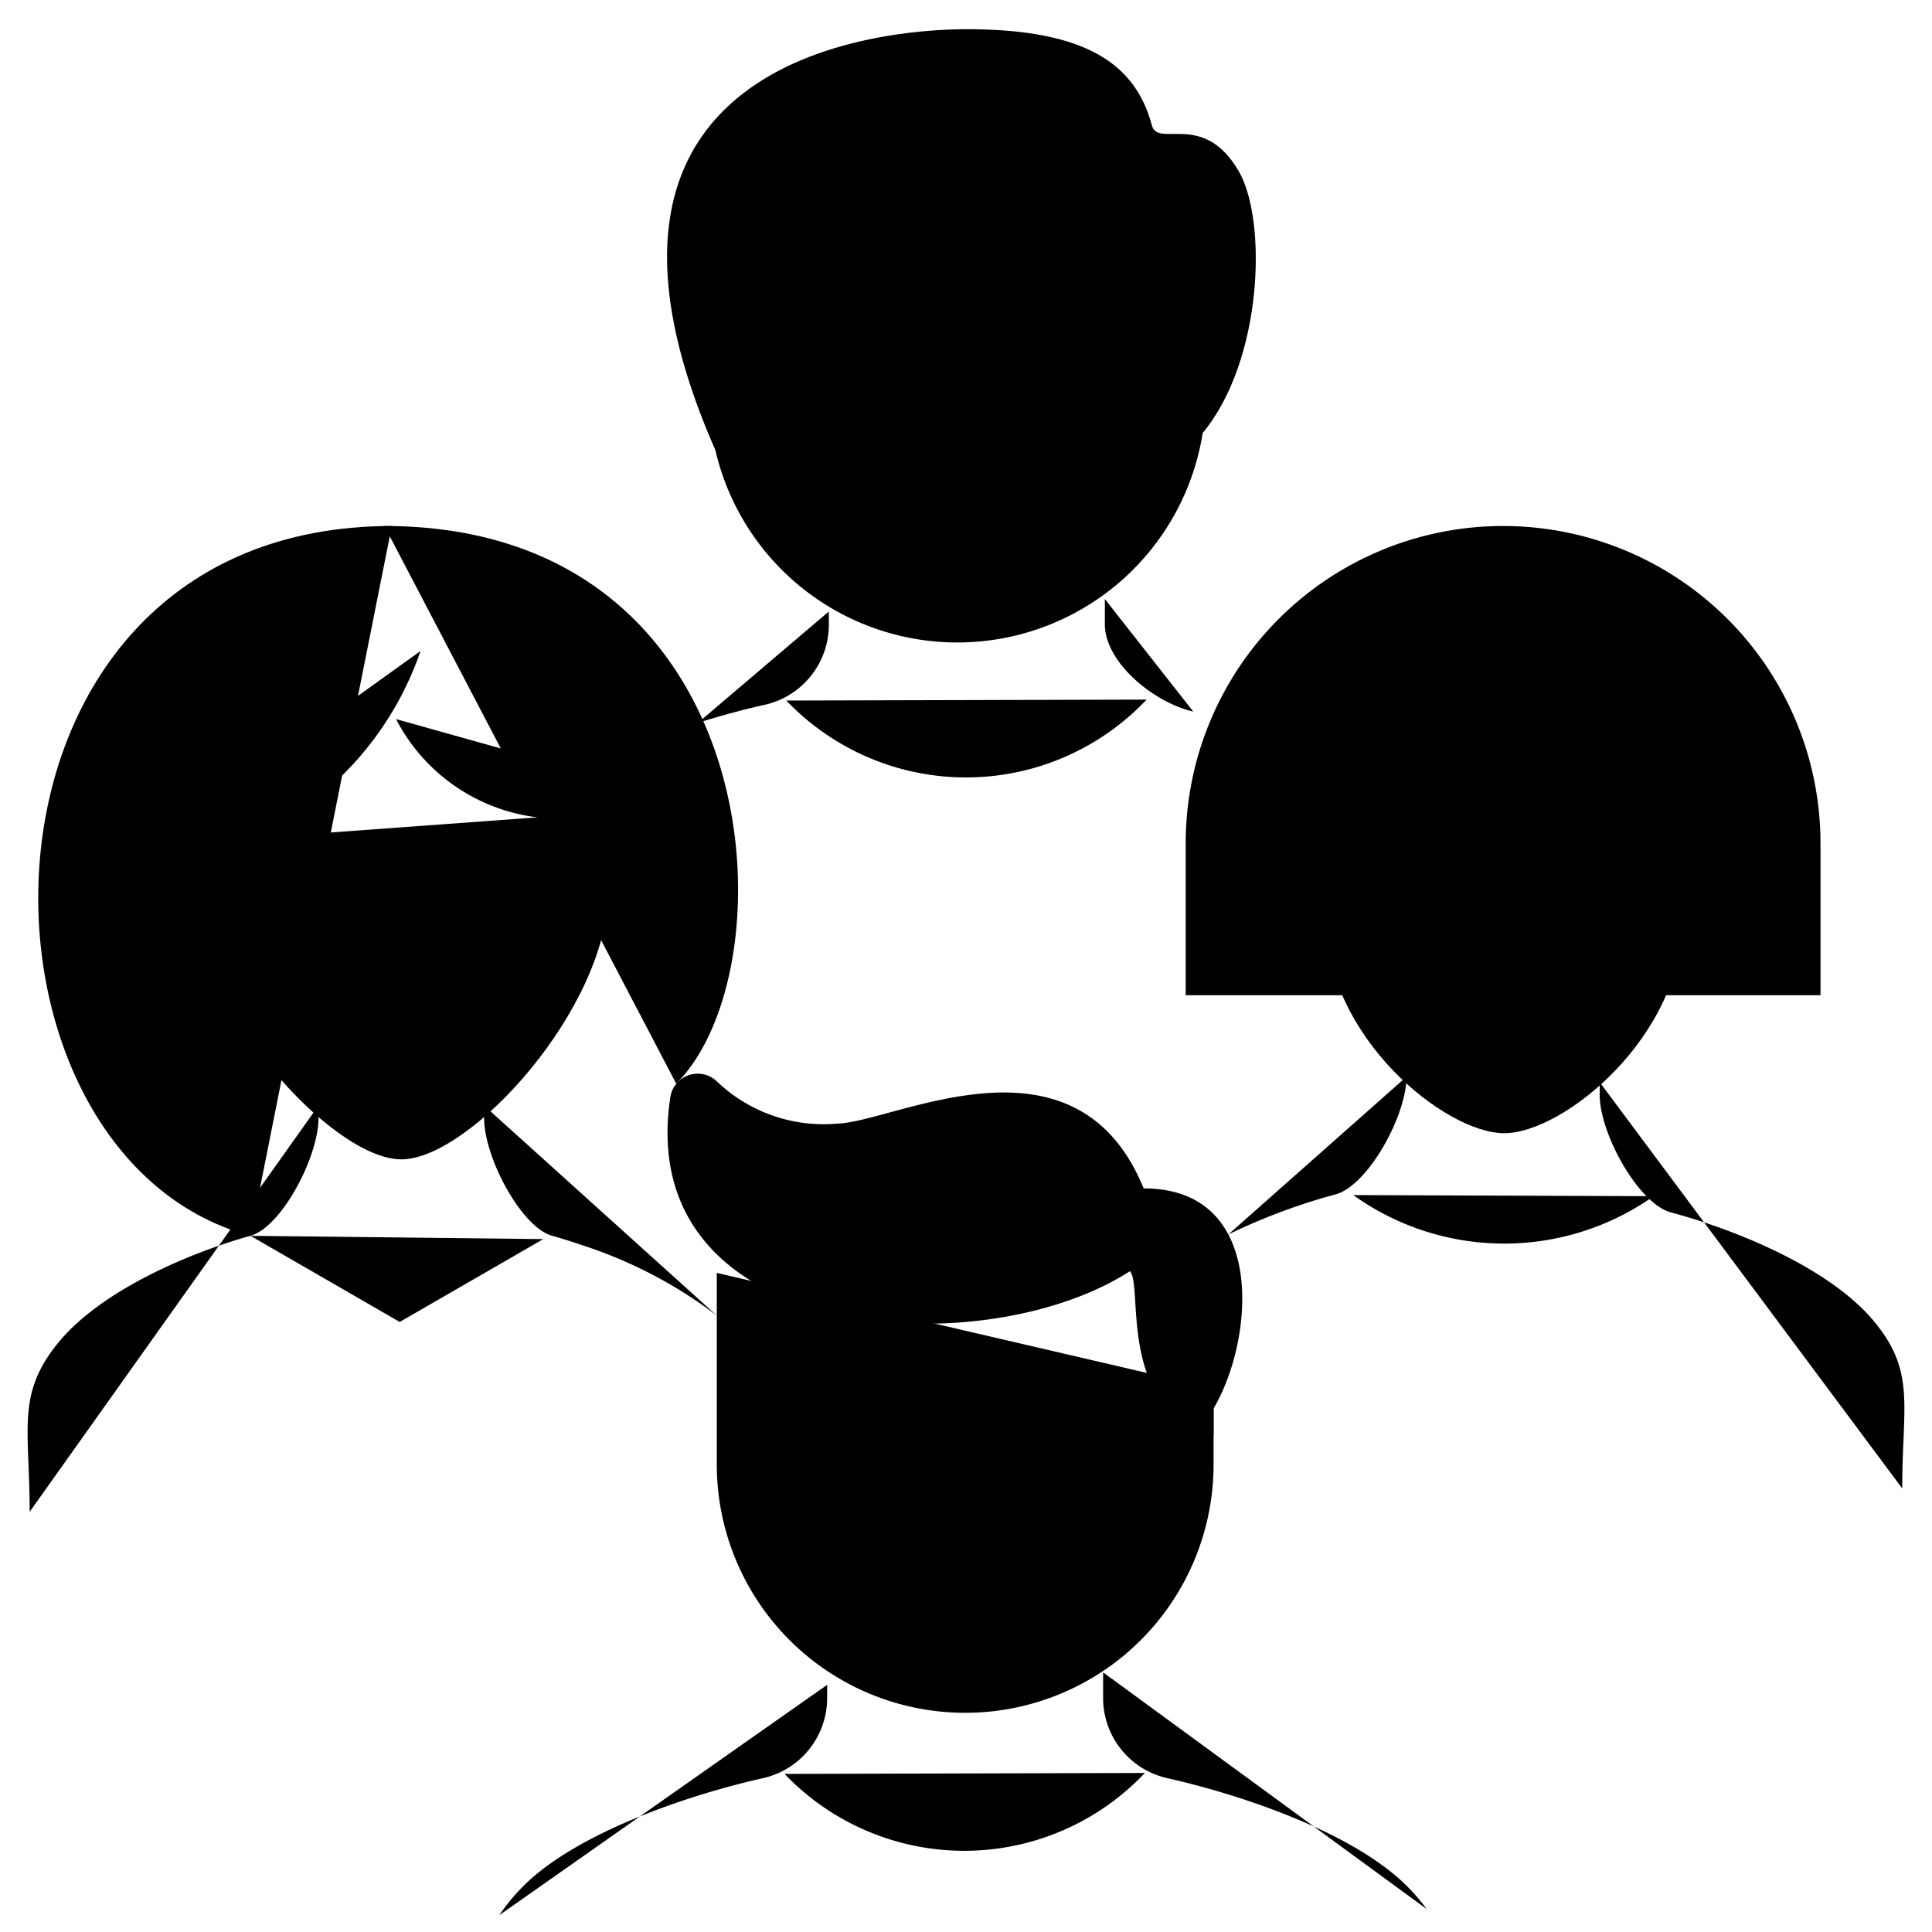
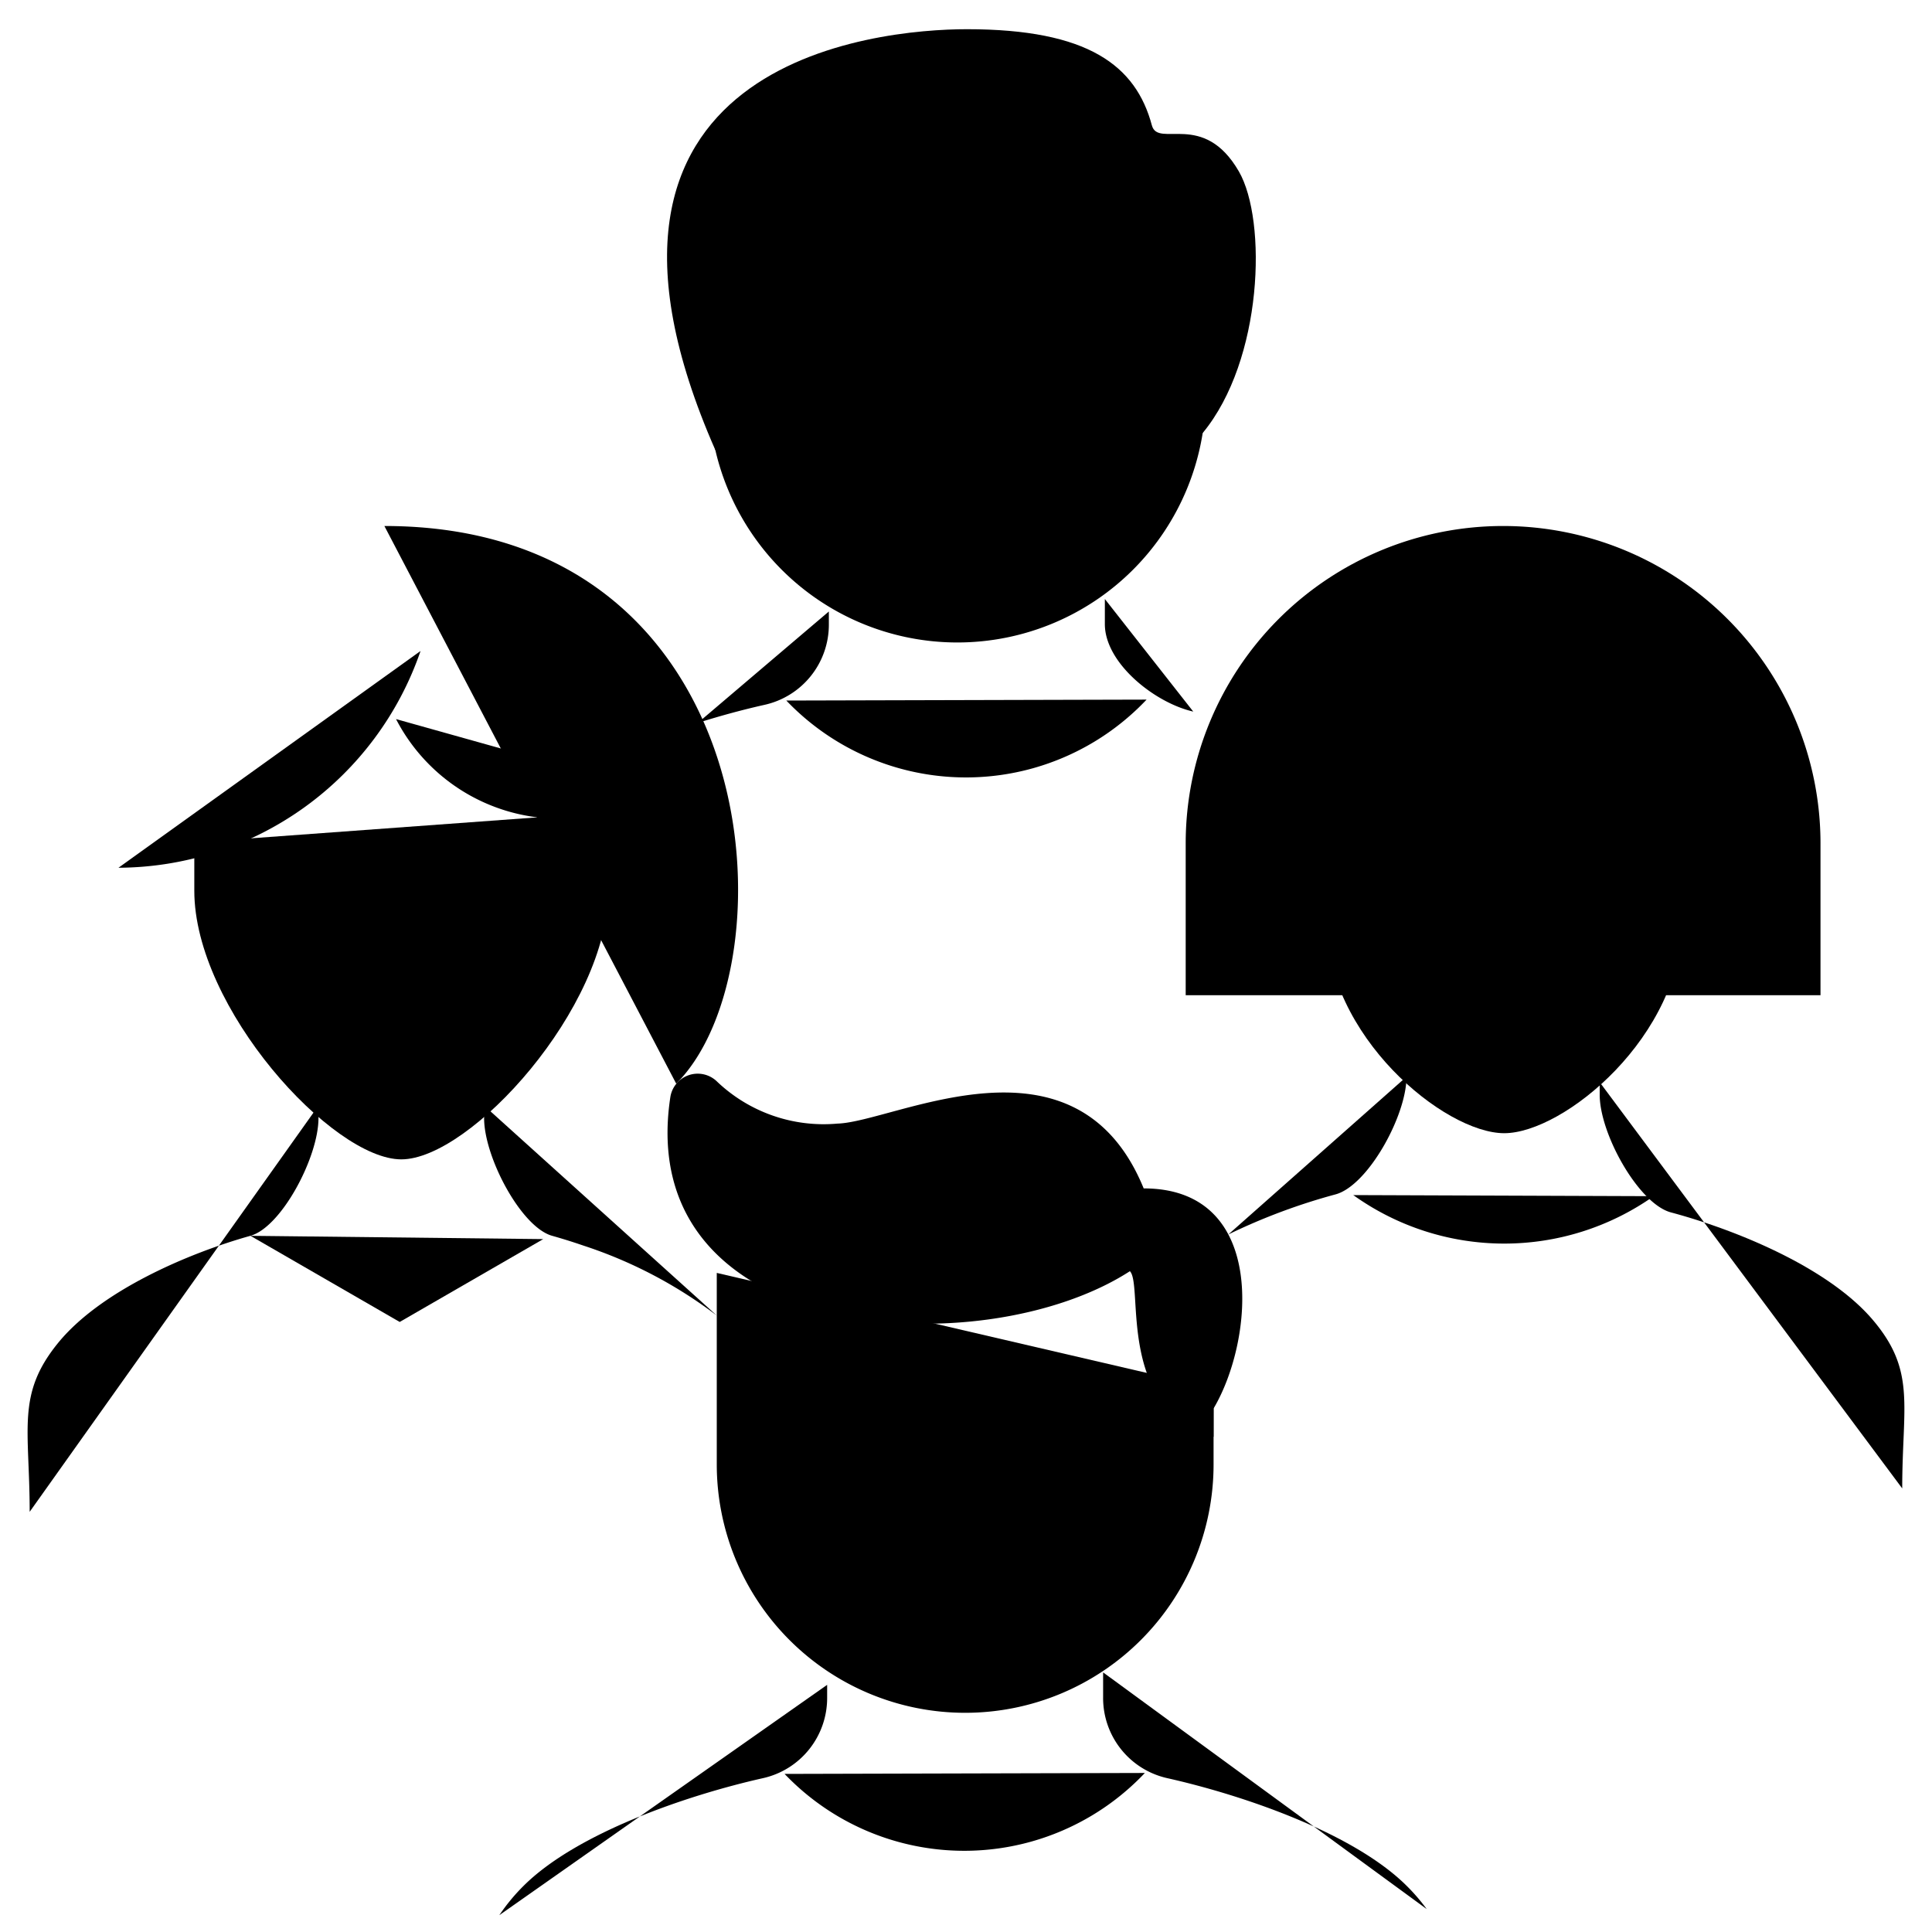
<svg xmlns="http://www.w3.org/2000/svg" data-name="icons" width="70" height="70" viewBox="0 0 70 70">
  <g data-name="4">
    <path class="2f6997a6-629f-440e-9be2-cc585812aded" d="M59.915 43.34a9.39 9.39 0 0 1-10.883-.04" />
    <path class="8c2143f5-c4c7-4d3c-91ad-8401664e587e" d="M44.505 44.727a22 22 0 0 1 3.883-1.452c1.167-.312 2.572-2.842 2.572-4.263m-6.99 11.294v2.752a9 9 0 0 1-18 0V46.12" />
    <path class="2f6997a6-629f-440e-9be2-cc585812aded" d="M41.48 64.238a9 9 0 0 1-13.053.034" />
    <path class="8c2143f5-c4c7-4d3c-91ad-8401664e587e" d="M18.092 69.39a7 7 0 0 1 .871-1.055c1.92-1.919 5.912-3.285 8.664-3.905a2.975 2.975 0 0 0 2.342-2.929v-.456m21.722 8.123a7 7 0 0 0-.717-.833c-1.919-1.919-5.912-3.285-8.664-3.905a2.975 2.975 0 0 1-2.342-2.929v-.907m4.002-9.563c1.468-2.473 1.968-7.973-2.532-7.973-2.462-6.016-9.024-2.405-11.094-2.348a5.6 5.6 0 0 1-4.392-1.549 1.003 1.003 0 0 0-1.665.594c-1.355 8.957 11.282 9.772 16.651 6.303.5.5-.5 5 3.031 6" />
    <path class="2f6997a6-629f-440e-9be2-cc585812aded" d="m9.075 44.776 5.407 3.121 5.201-3.002" />
    <path class="8c2143f5-c4c7-4d3c-91ad-8401664e587e" d="M1.075 54.776c0-3-.485-4.244 1.01-6.095 1.547-1.919 4.77-3.285 6.99-3.906 1.118-.312 2.464-2.842 2.464-4.263v-.454m14.431 7.606a16.4 16.4 0 0 0-4.832-2.534 21 21 0 0 0-1.134-.355c-1.118-.312-2.464-2.842-2.464-4.263v-.454" />
    <path class="8c2143f5-c4c7-4d3c-91ad-8401664e587e" d="M22.04 29.426v2.848c0 4.24-5 9.732-7.5 9.732s-7.5-5.489-7.5-9.732v-1.75" />
-     <path class="8c2143f5-c4c7-4d3c-91ad-8401664e587e" d="M9.075 44.776c-10.964-2.938-11.01-25.718 5.122-25.718" />
    <path class="8c2143f5-c4c7-4d3c-91ad-8401664e587e" d="M24.501 39.264c4.253-4.253 3.34-20.206-10.574-20.206m1.31 4.529A11.63 11.63 0 0 1 4.293 31.44" />
    <path class="8c2143f5-c4c7-4d3c-91ad-8401664e587e" d="M23.746 28.688a6.67 6.67 0 0 1-9.397-2.634m29.338-13.781v2.005a9 9 0 1 1-18 0V12.31" />
    <path class="8c2143f5-c4c7-4d3c-91ad-8401664e587e" d="M43.575 15.69c2.188-2.646 2.338-7.7 1.312-9.478-1.282-2.219-2.928-.832-3.152-1.669-.58-2.167-2.307-3.485-6.697-3.485-3.296 0-15.324 1.136-9.118 15.252" />
    <path class="8c2143f5-c4c7-4d3c-91ad-8401664e587e" d="M25.687 13.293c0-6.032 2.986-6.07 3.184-5.333 2.181 3.776 9.342 3.773 11.726-.07 1.636-1.636 3.046 2.816 3.09 5.012m25.234 41.026c0-3 .508-4.244-1.056-6.094-1.362-1.612-3.96-2.833-6.135-3.55a21 21 0 0 0-1.188-.356c-1.17-.312-2.582-2.842-2.582-4.263v-.455" />
    <path class="8c2143f5-c4c7-4d3c-91ad-8401664e587e" d="M60.96 27.995v5.313c0 4.238-4.307 7.75-6.46 7.75s-6.46-3.507-6.46-7.75v-4.25" />
    <path class="8c2143f5-c4c7-4d3c-91ad-8401664e587e" d="M48.652 36.058H42.96v-5.5a11.5 11.5 0 0 1 23 0v5.5h-5.446" />
    <path class="8c2143f5-c4c7-4d3c-91ad-8401664e587e" d="M47.801 30.054a13.54 13.54 0 0 0 10.16-3.996 5.56 5.56 0 0 0 3.655 2.938" />
    <path class="2f6997a6-629f-440e-9be2-cc585812aded" d="M41.543 25.348a9 9 0 0 1-13.053.034" />
    <path class="8c2143f5-c4c7-4d3c-91ad-8401664e587e" d="M25.284 26.192c.848-.268 1.67-.487 2.405-.652a2.976 2.976 0 0 0 2.342-2.929v-.456m13.203 3.627c-1.386-.313-3.203-1.75-3.203-3.17v-.908" />
  </g>
</svg>